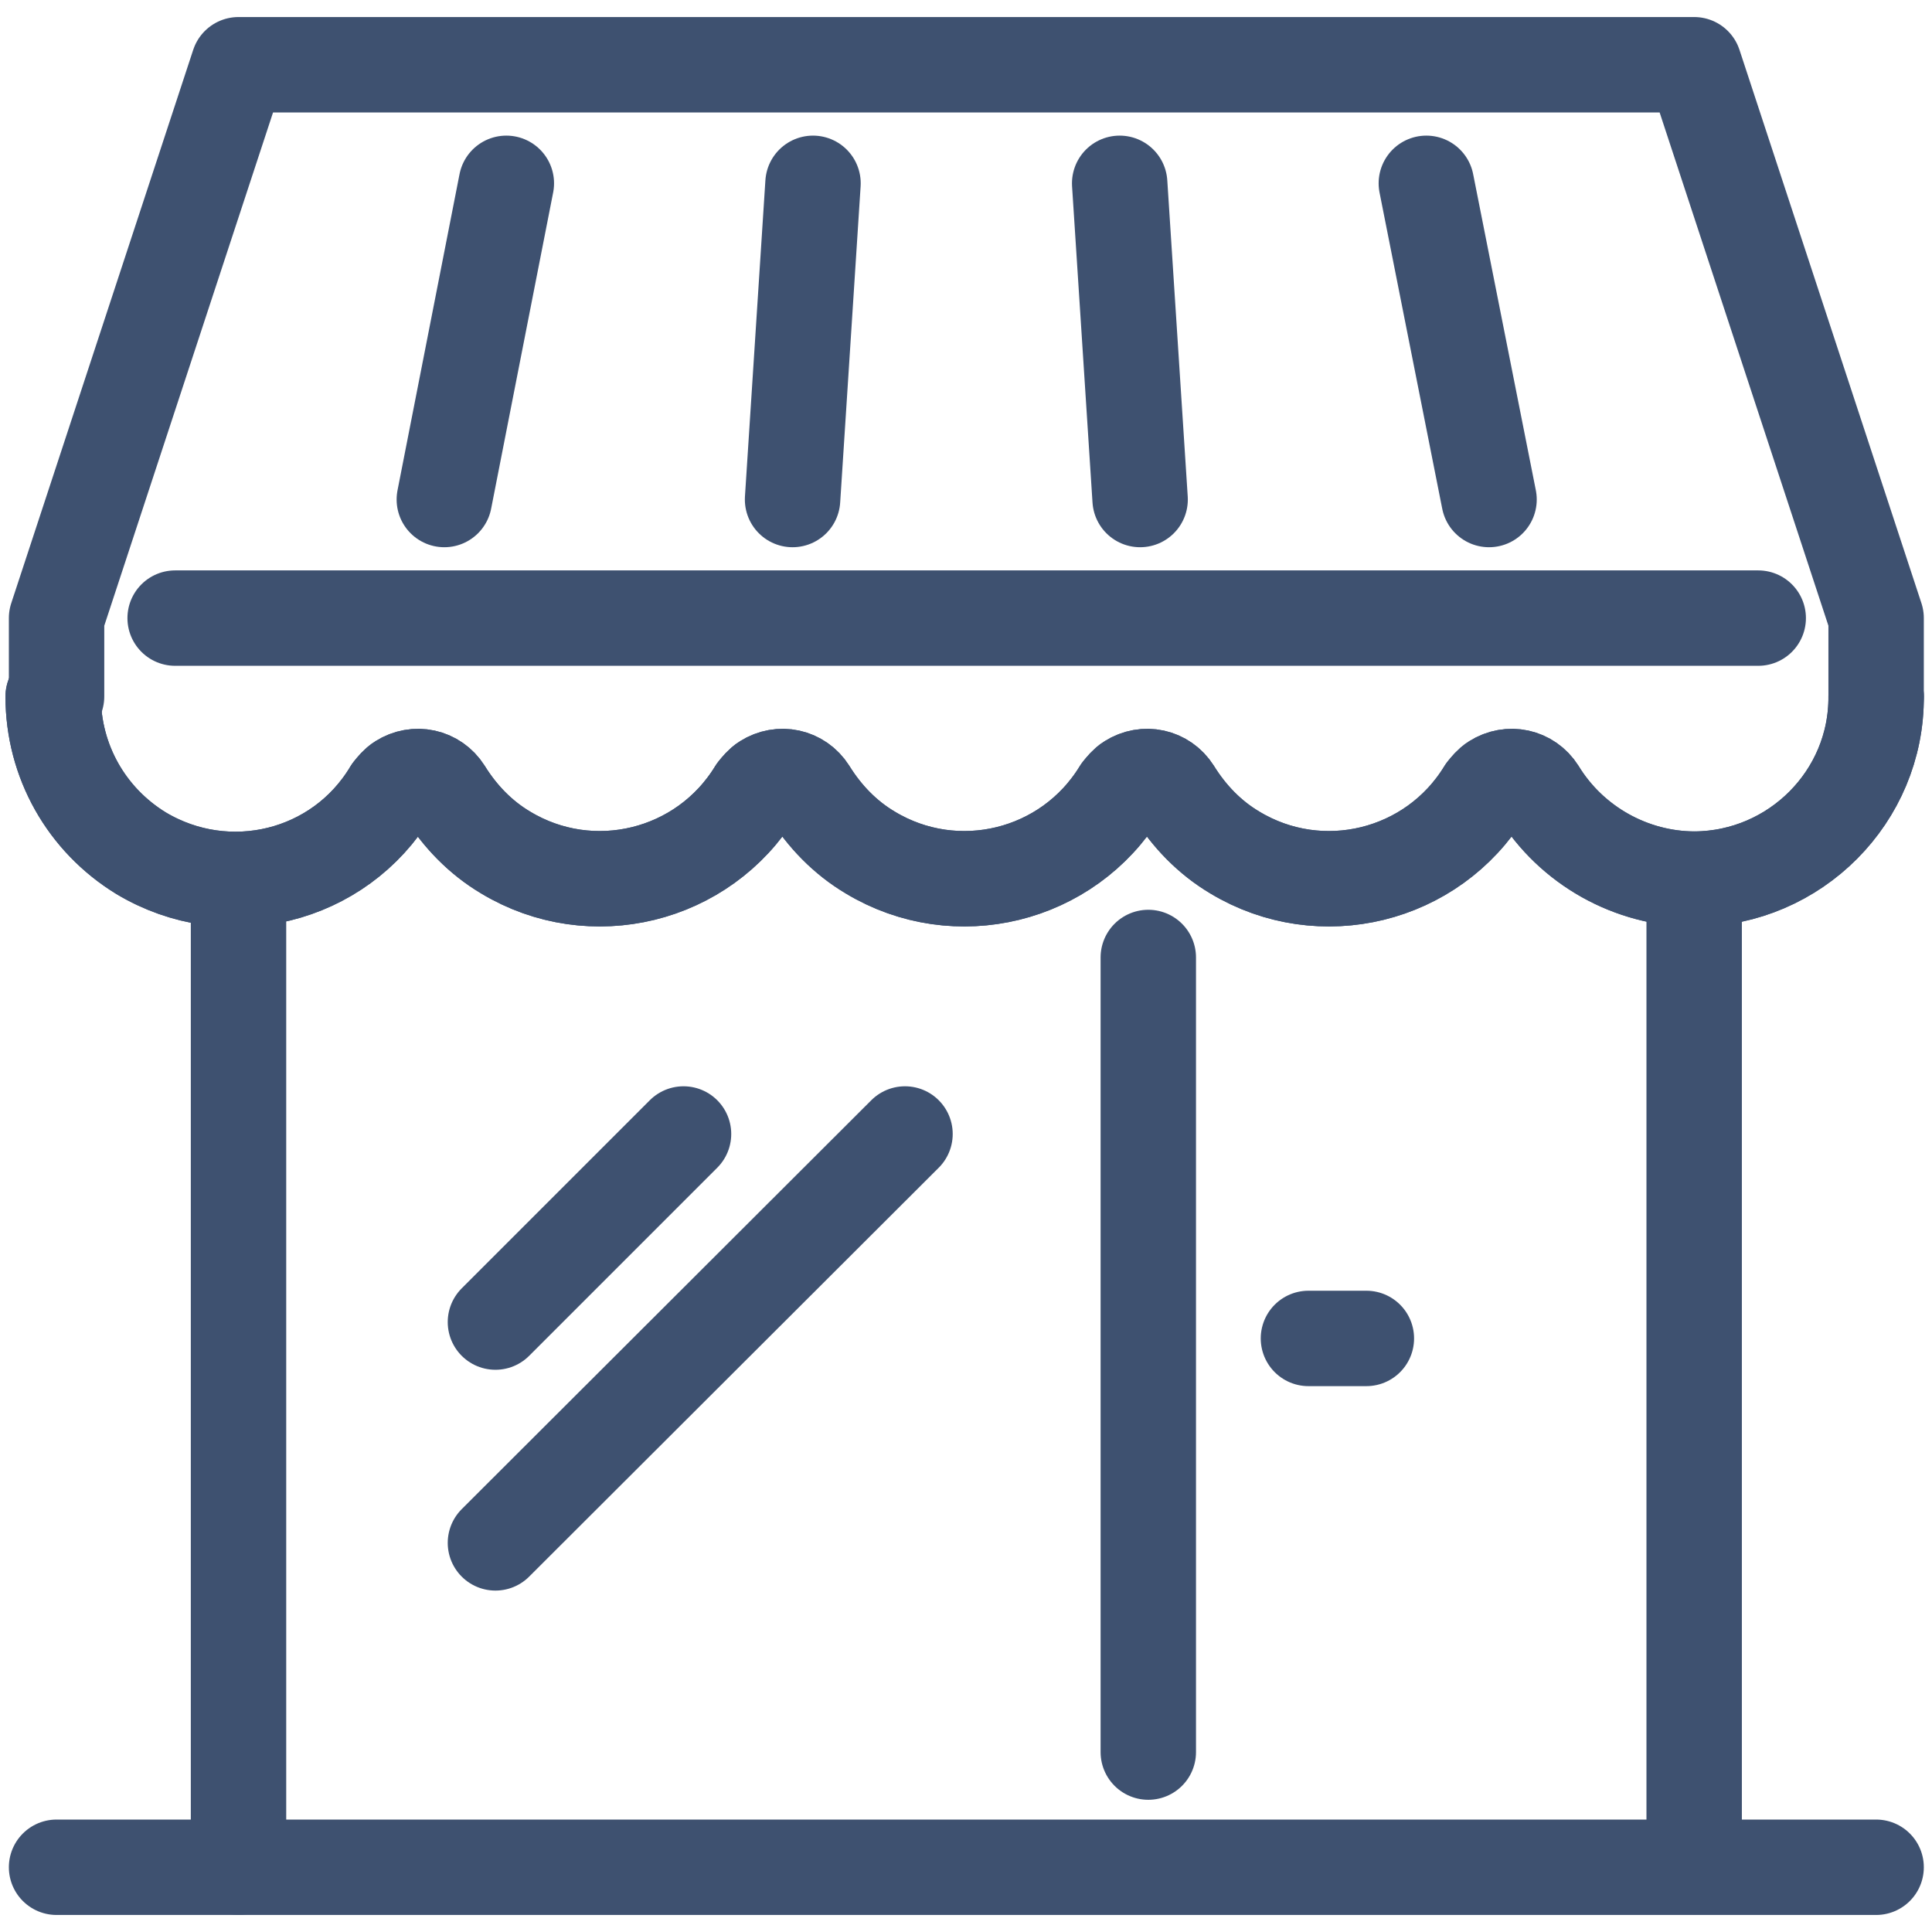
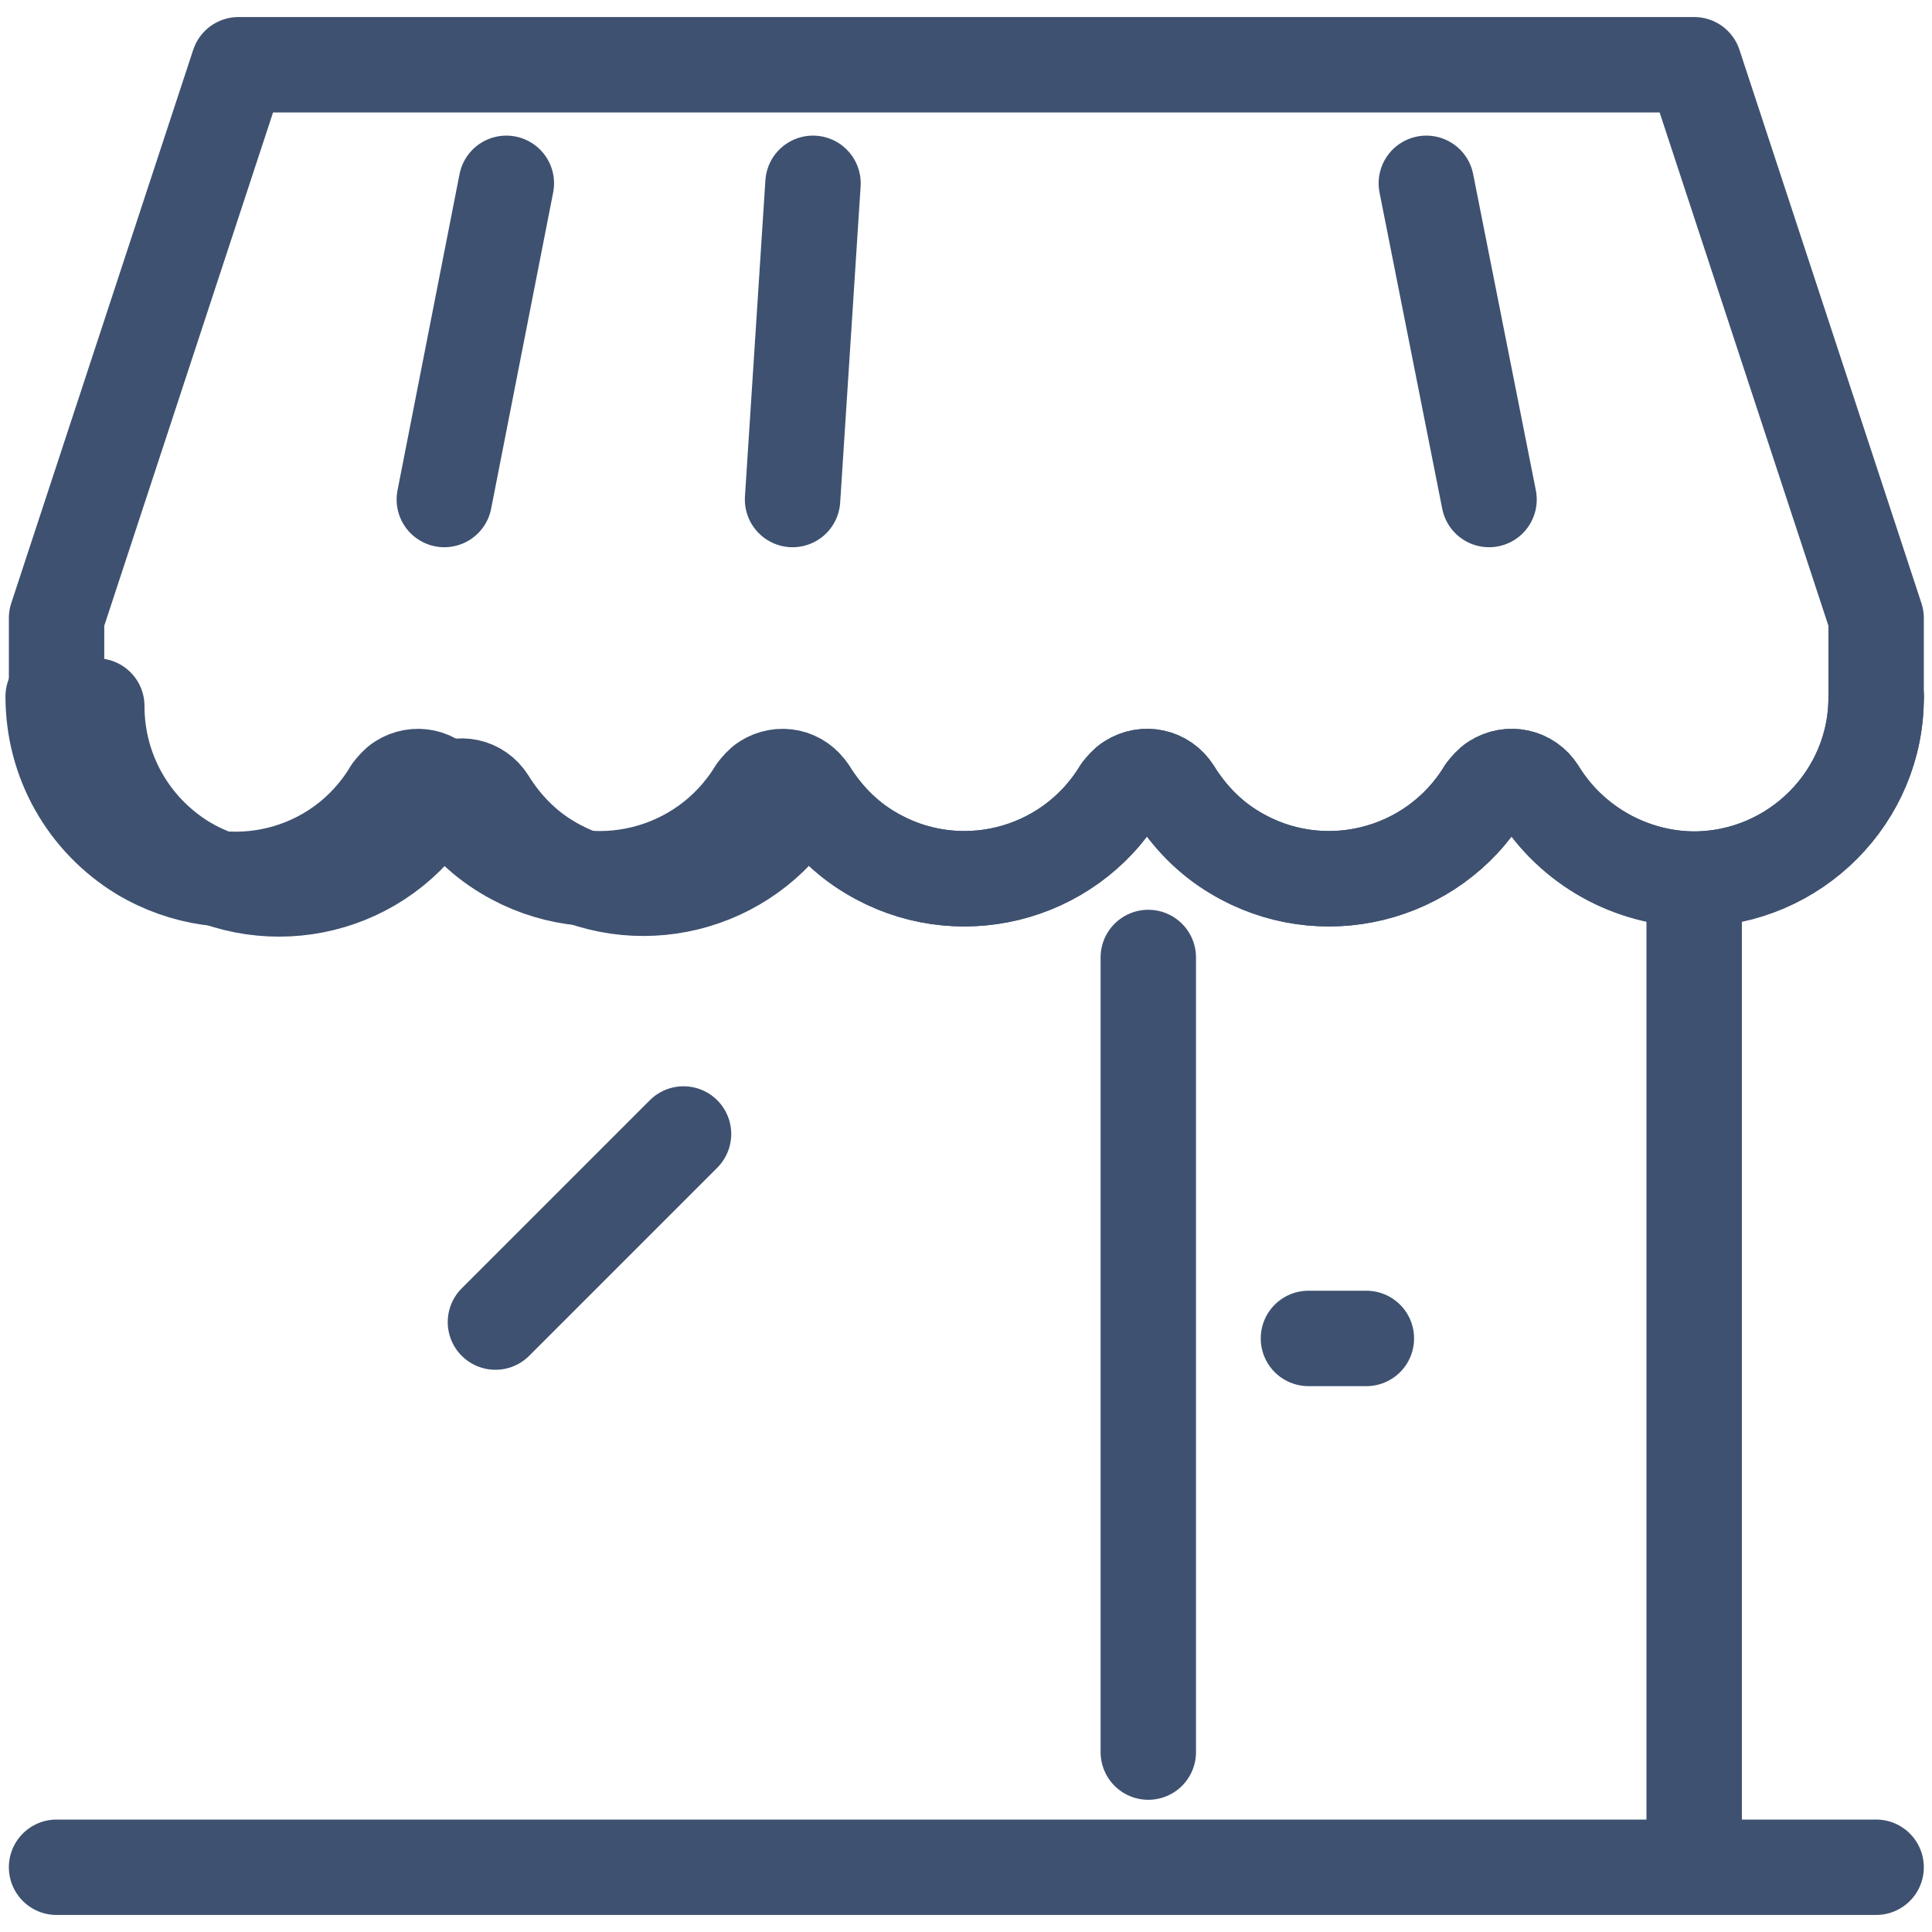
<svg xmlns="http://www.w3.org/2000/svg" version="1.1" id="Ebene_1" x="0px" y="0px" viewBox="0 0 283.5 283.5" style="enable-background:new 0 0 283.5 283.5;" xml:space="preserve">
  <style type="text/css">
	.st0{fill:none;stroke:#3E5170;stroke-width:14;stroke-linecap:round;stroke-linejoin:round;}
</style>
  <g>
-     <line class="st0" x1="258" y1="90.7" x2="25.7" y2="90.7" />
    <line class="st0" x1="74.3" y1="26.9" x2="65.2" y2="73.3" />
    <line class="st0" x1="119.3" y1="26.9" x2="116.3" y2="73.3" />
-     <line class="st0" x1="164.3" y1="26.9" x2="167.3" y2="73.3" />
    <line class="st0" x1="209.3" y1="26.9" x2="218.5" y2="73.3" />
    <line class="st0" x1="275.3" y1="274" x2="8.3" y2="274" />
    <line class="st0" x1="248.6" y1="131.7" x2="248.6" y2="273.9" />
    <line class="st0" x1="168.5" y1="140.5" x2="168.5" y2="257.1" />
-     <line class="st0" x1="35" y1="131.7" x2="35" y2="274" />
-     <line class="st0" x1="132.8" y1="166.4" x2="72.7" y2="226.4" />
    <line class="st0" x1="100.3" y1="166.4" x2="72.7" y2="194" />
    <line class="st0" x1="200.5" y1="196.4" x2="192" y2="196.4" />
    <path class="st0" d="M275.3,102.2c0.1,14.7-11.9,26.7-26.6,26.8c-9.3,0-18.1-4.9-23-12.9c-1.4-2.2-4.2-2.8-6.4-1.4   c-0.5,0.3-1,0.9-1.4,1.4c-7.7,12.6-24.1,16.6-36.7,9c-3.7-2.2-6.7-5.3-9-9c-1.4-2.2-4.2-2.8-6.4-1.4c-0.5,0.3-1,0.9-1.4,1.4   c-7.7,12.6-24.1,16.6-36.7,9c-3.7-2.2-6.7-5.3-9-9c-1.4-2.2-4.2-2.8-6.4-1.4c-0.5,0.3-1,0.9-1.4,1.4c-7.7,12.6-24.1,16.6-36.7,9   c-3.7-2.2-6.7-5.3-9-9c-1.4-2.2-4.2-2.8-6.4-1.4c-0.5,0.3-1,0.9-1.4,1.4c-7.6,12.7-24,16.7-36.7,9.1c-8-4.9-12.9-13.5-12.9-23" />
-     <path class="st0" d="M275.3,102.2c0.1,14.7-11.9,26.7-26.6,26.8c-9.3,0-18.1-4.9-23-12.9c-1.4-2.2-4.2-2.8-6.4-1.4   c-0.5,0.3-1,0.9-1.4,1.4c-7.7,12.6-24.1,16.6-36.7,9c-3.7-2.2-6.7-5.3-9-9c-1.4-2.2-4.2-2.8-6.4-1.4c-0.5,0.3-1,0.9-1.4,1.4   c-7.7,12.6-24.1,16.6-36.7,9c-3.7-2.2-6.7-5.3-9-9c-1.4-2.2-4.2-2.8-6.4-1.4c-0.5,0.3-1,0.9-1.4,1.4c-7.7,12.6-24.1,16.6-36.7,9   c-3.7-2.2-6.7-5.3-9-9c-1.4-2.2-4.2-2.8-6.4-1.4c-0.5,0.3-1,0.9-1.4,1.4c-7.6,12.7-24,16.7-36.7,9.1c-8-4.9-12.9-13.5-12.9-23" />
+     <path class="st0" d="M275.3,102.2c0.1,14.7-11.9,26.7-26.6,26.8c-9.3,0-18.1-4.9-23-12.9c-1.4-2.2-4.2-2.8-6.4-1.4   c-0.5,0.3-1,0.9-1.4,1.4c-7.7,12.6-24.1,16.6-36.7,9c-3.7-2.2-6.7-5.3-9-9c-1.4-2.2-4.2-2.8-6.4-1.4c-0.5,0.3-1,0.9-1.4,1.4   c-7.7,12.6-24.1,16.6-36.7,9c-3.7-2.2-6.7-5.3-9-9c-0.5,0.3-1,0.9-1.4,1.4c-7.7,12.6-24.1,16.6-36.7,9   c-3.7-2.2-6.7-5.3-9-9c-1.4-2.2-4.2-2.8-6.4-1.4c-0.5,0.3-1,0.9-1.4,1.4c-7.6,12.7-24,16.7-36.7,9.1c-8-4.9-12.9-13.5-12.9-23" />
    <polyline class="st0" points="8.3,102.2 8.3,90.7 35,9.5 248.6,9.5 275.3,90.7 275.3,102.2  " />
  </g>
</svg>